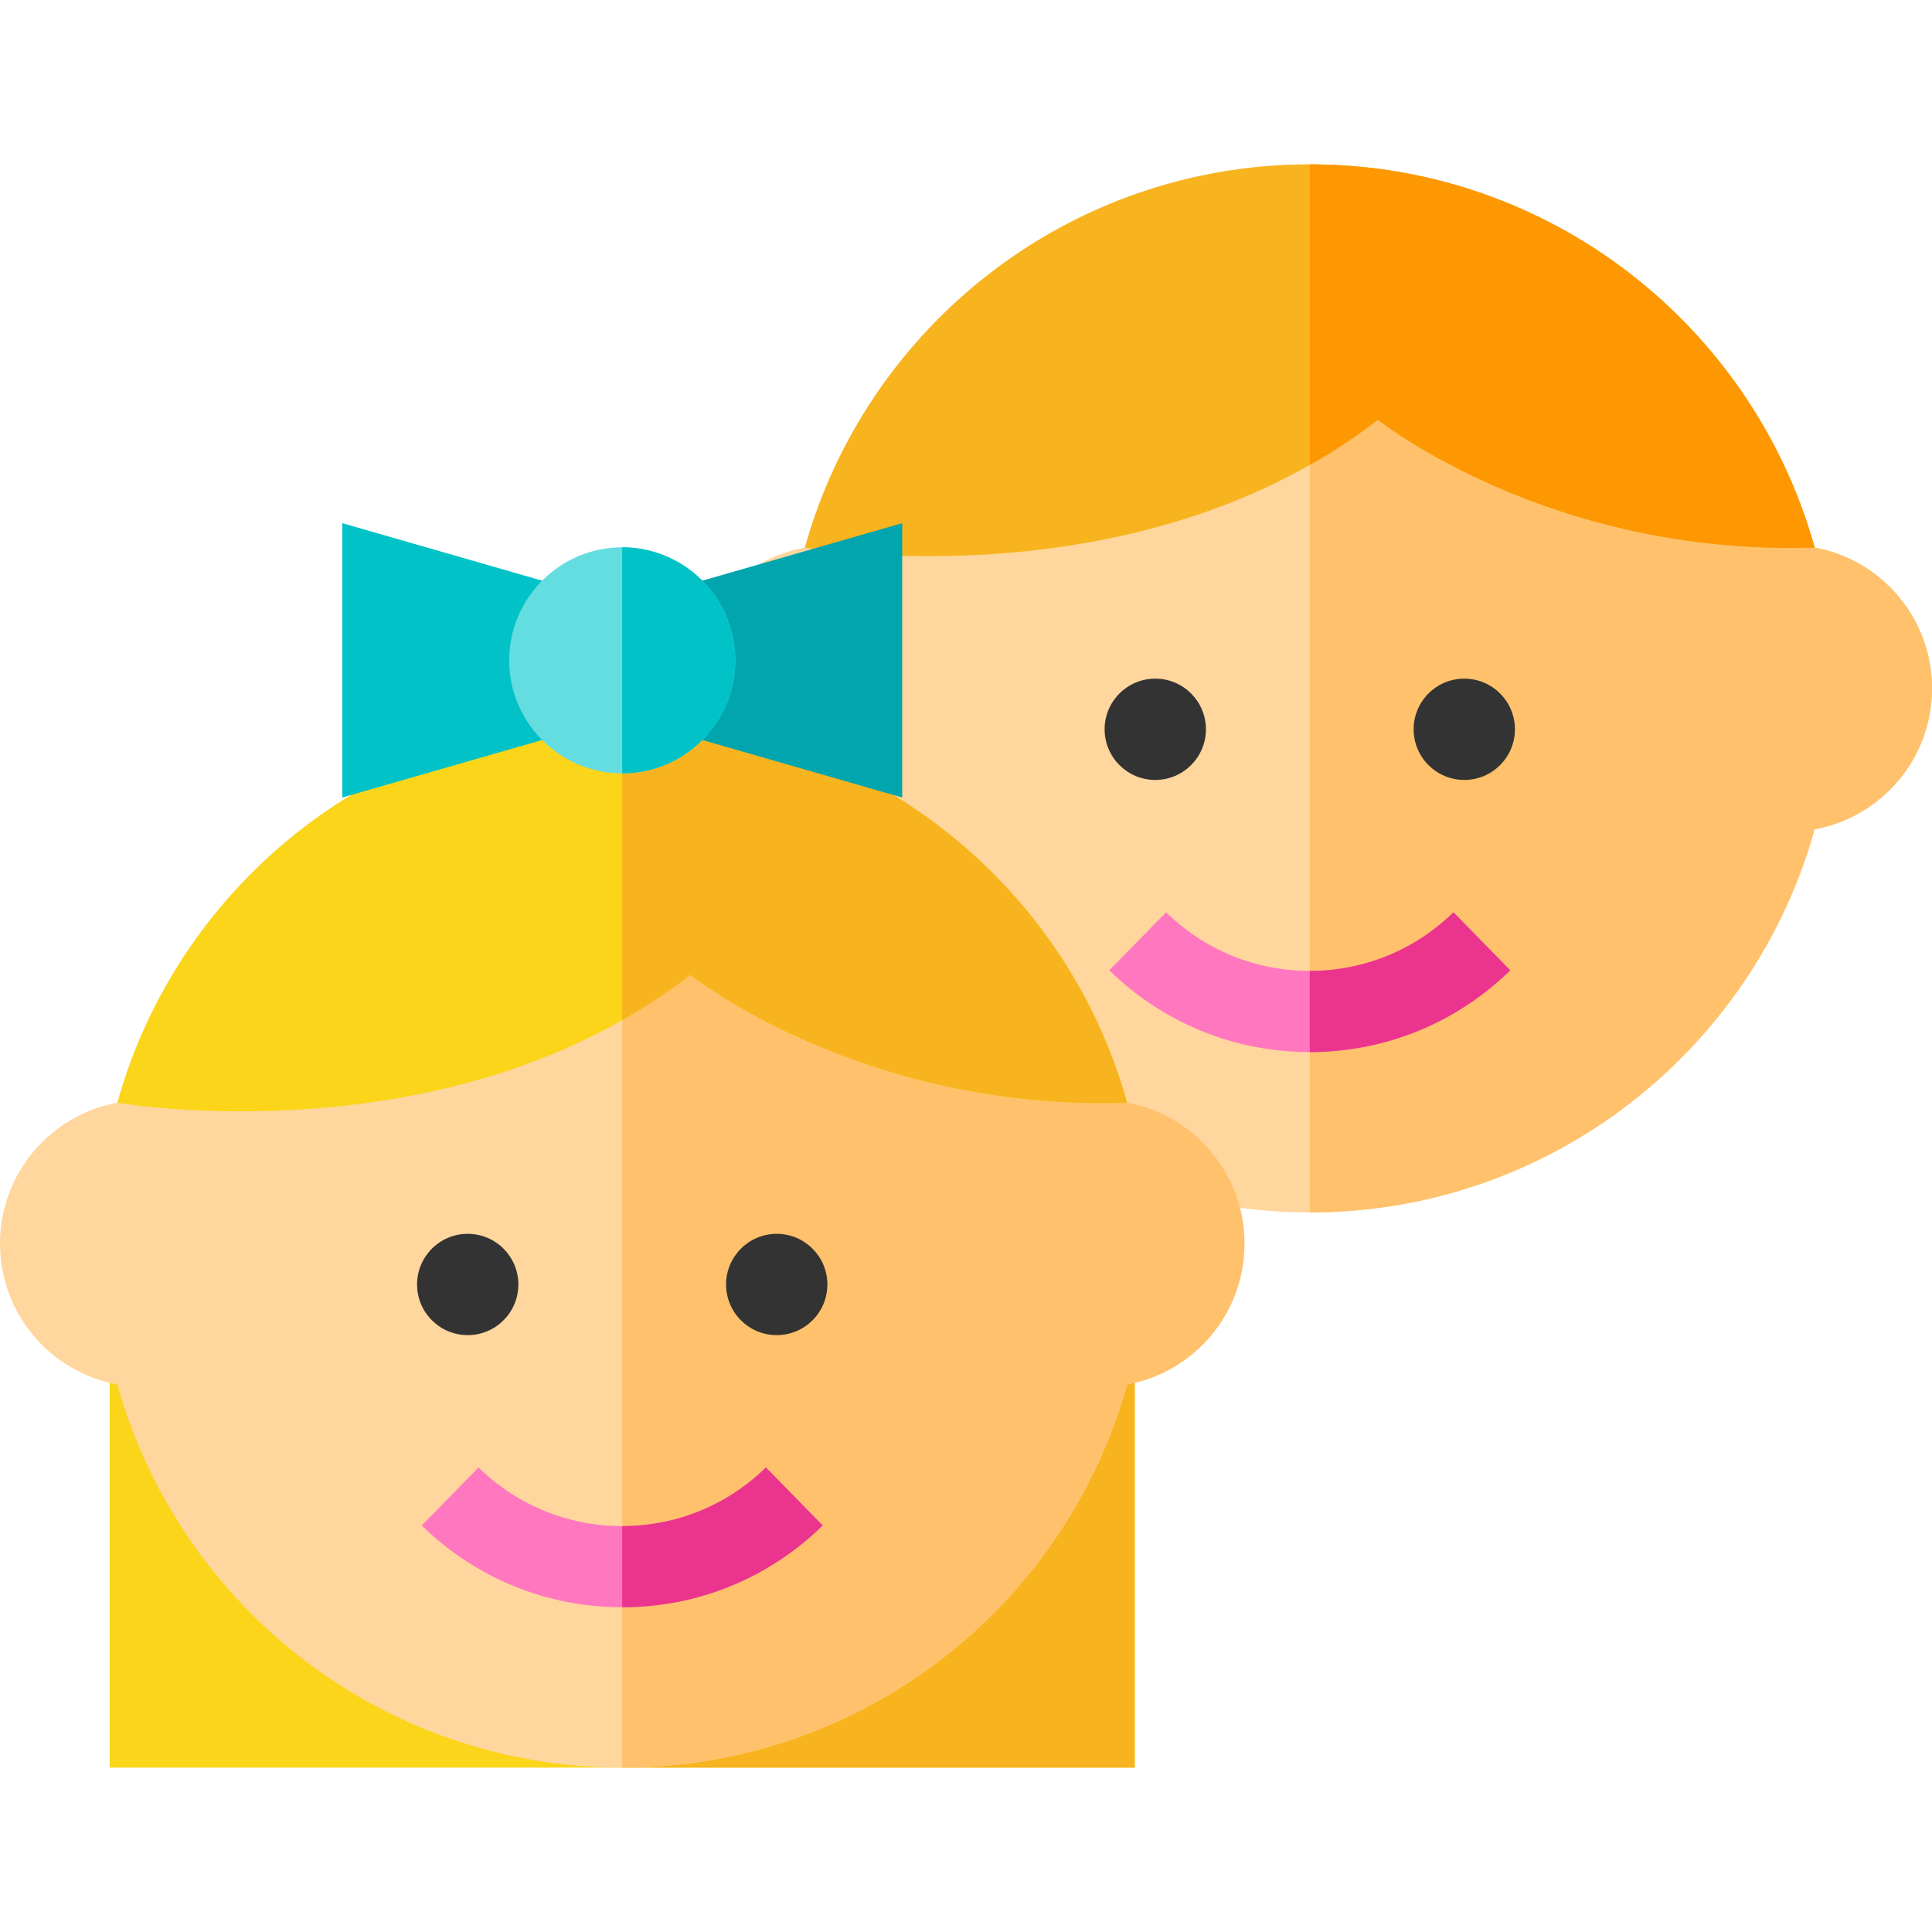
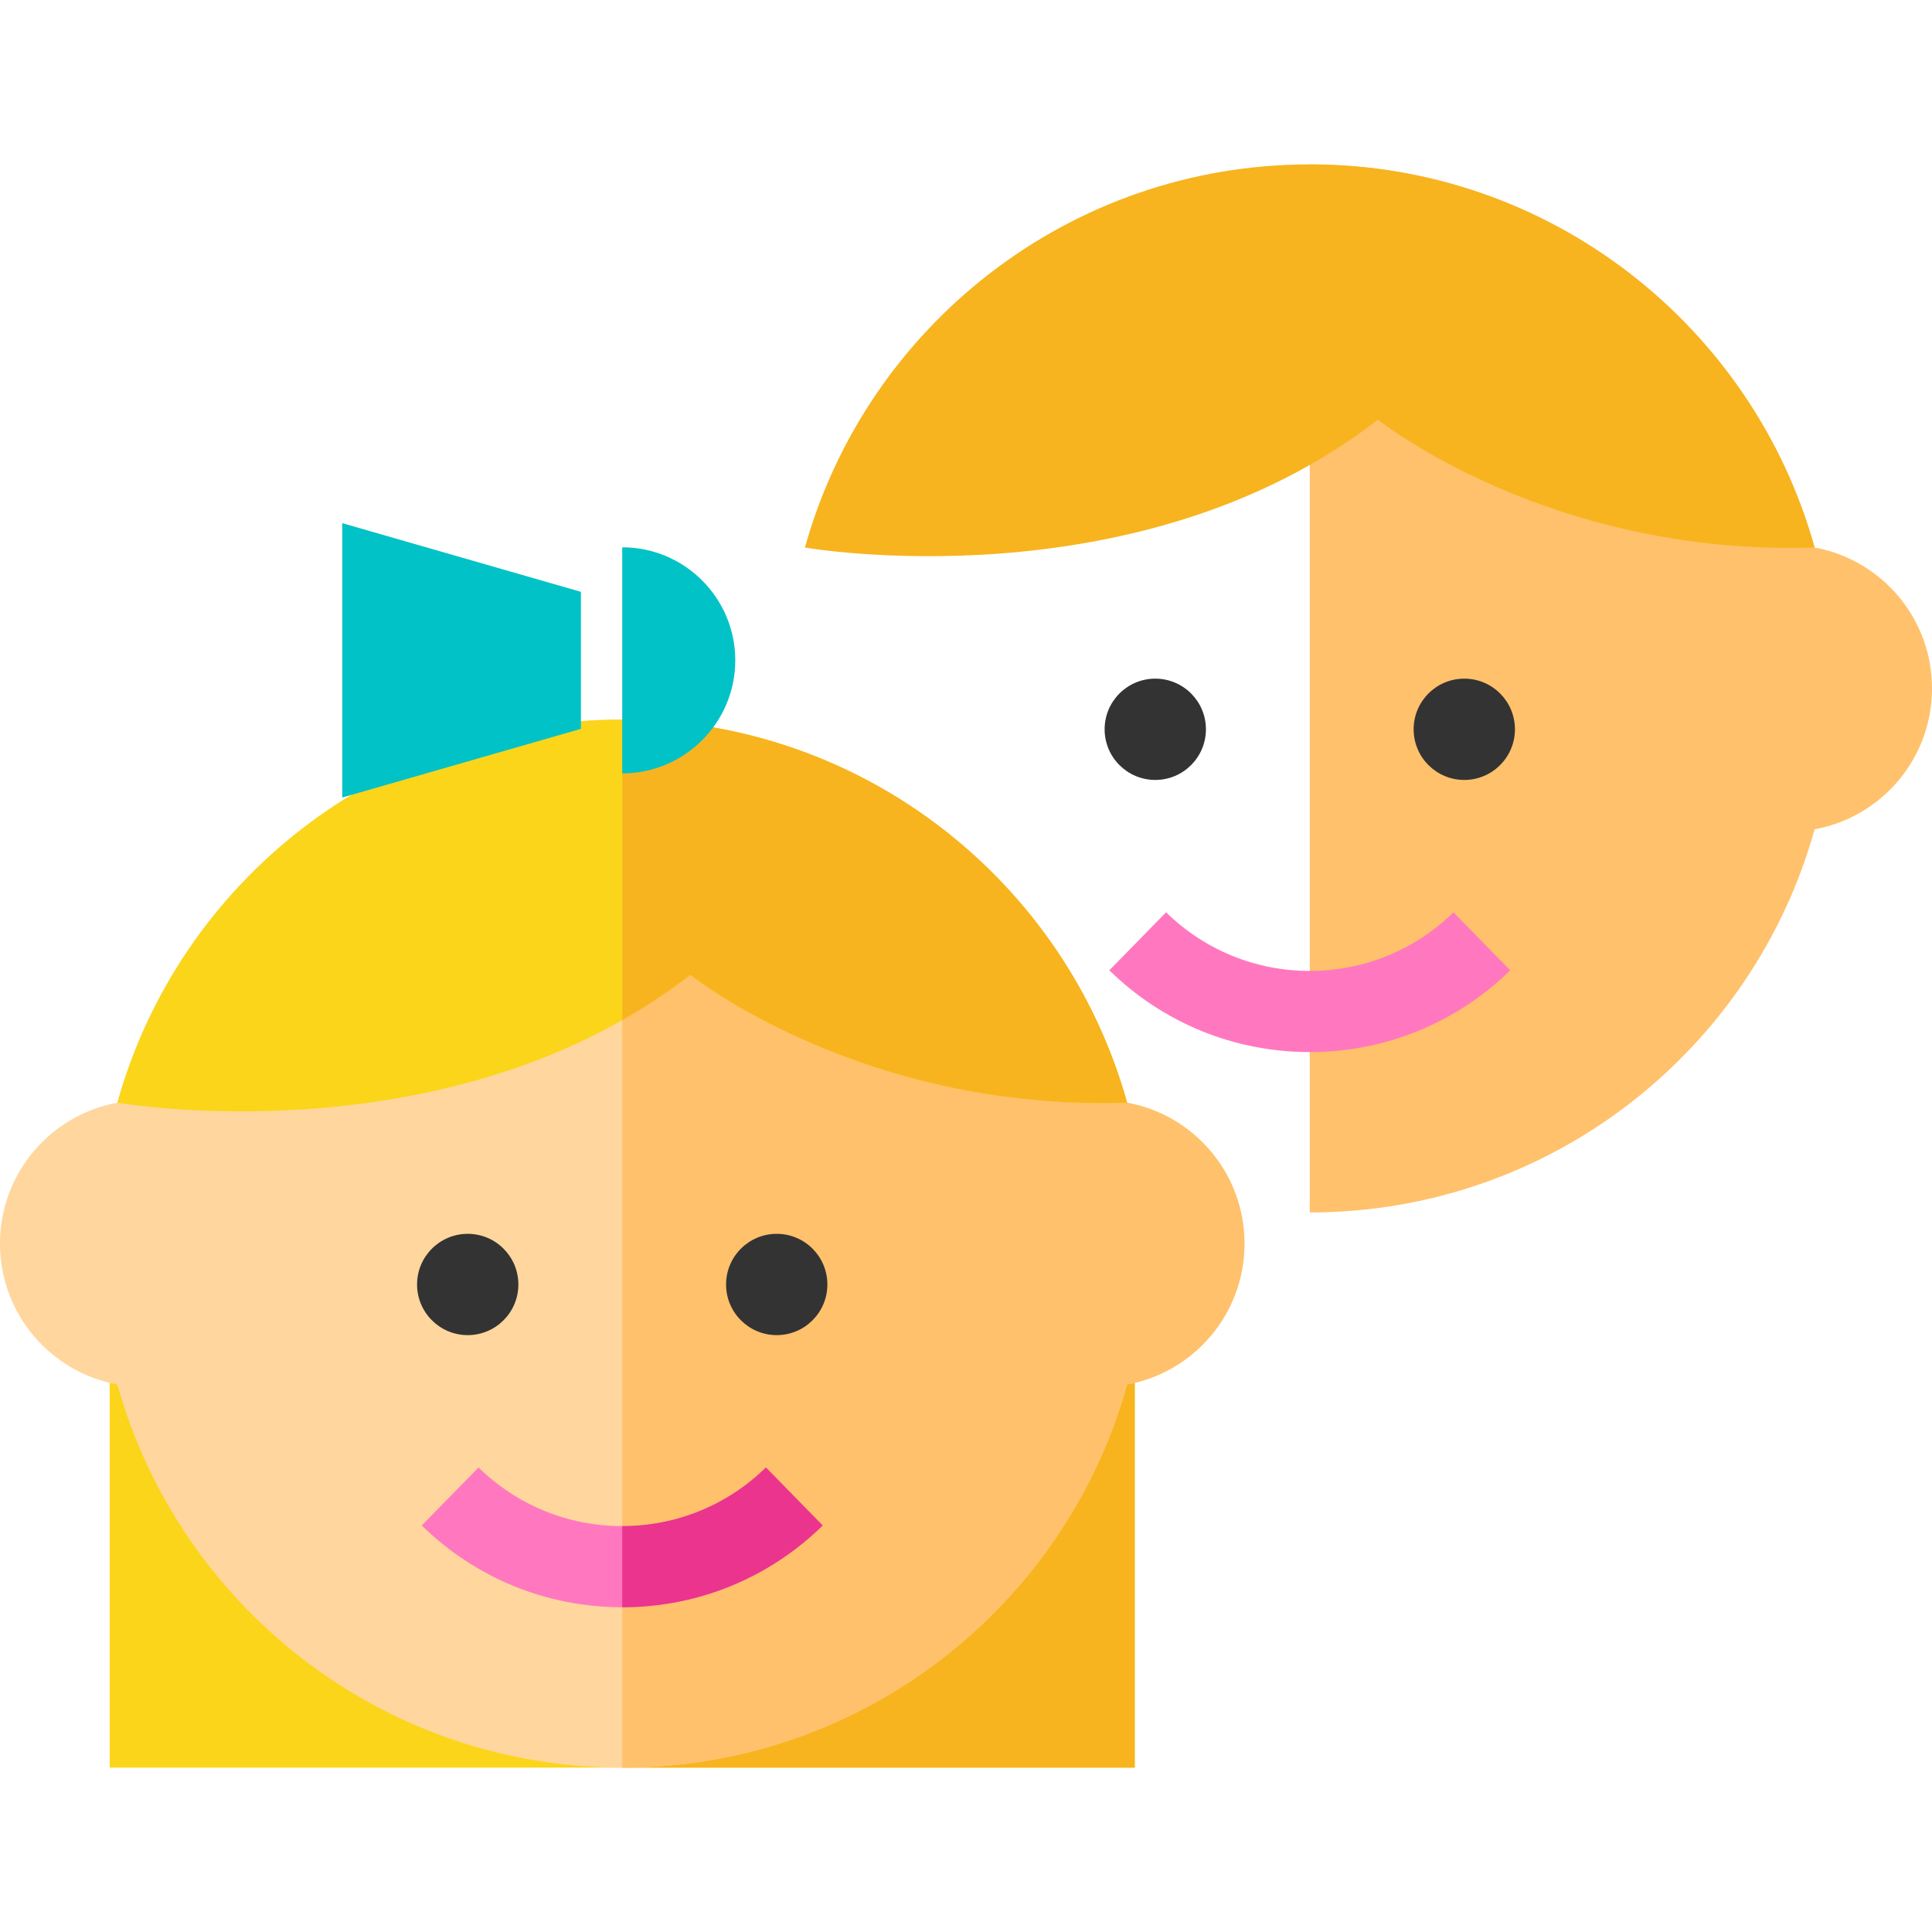
<svg xmlns="http://www.w3.org/2000/svg" version="1.1" id="Layer_1" x="0px" y="0px" viewBox="0 0 512 512" style="enable-background:new 0 0 512 512;" xml:space="preserve">
-   <path style="fill:#FFD69D;" d="M512,182.436c0-18.626-13.416-34.108-31.109-37.337C464.582,86.538,410.864,43.564,347.103,43.564  S229.623,86.538,213.314,145.1c-17.693,3.229-31.109,18.711-31.109,37.337s13.416,34.108,31.109,37.337  c16.309,58.562,70.027,101.535,133.788,101.535s117.479-42.973,133.788-101.535C498.584,216.544,512,201.062,512,182.436z" />
  <path style="fill:#FFC16B;" d="M512,182.436c0-18.626-13.416-34.108-31.109-37.337C464.582,86.538,410.864,43.564,347.103,43.564  c0,44.643,0,249.875,0,277.744c63.761,0,117.479-42.973,133.788-101.535C498.584,216.544,512,201.062,512,182.436z" />
  <path style="fill:#F7B41F;" d="M365.155,111.218c0,0,45.153,36.179,115.736,33.882C464.582,86.538,410.864,43.564,347.103,43.564  S229.623,86.538,213.314,145.1C213.314,145.1,301.501,160.571,365.155,111.218z" />
-   <path style="fill:#FD9702;" d="M365.155,111.218c0,0,45.153,36.179,115.736,33.882C464.582,86.538,410.864,43.564,347.103,43.564  c0,18.209,0.001,35.404,0.001,79.662C353.269,119.728,359.315,115.746,365.155,111.218z" />
  <path style="fill:#FF78BF;" d="M347.103,278.812c-19.976,0-38.843-7.697-53.124-21.672l15.043-15.372  c10.237,10.019,23.761,15.536,38.08,15.536s27.843-5.517,38.08-15.536l15.043,15.372  C385.945,271.115,367.079,278.812,347.103,278.812z" />
-   <path style="fill:#EB348D;" d="M347.103,278.812v-21.508c14.319,0,27.843-5.517,38.08-15.536l15.043,15.372  C385.945,271.115,367.079,278.812,347.103,278.812z" />
  <g>
    <circle style="fill:#333333;" cx="306.16" cy="193.27" r="13.422" />
    <circle style="fill:#333333;" cx="388.05" cy="193.27" r="13.422" />
  </g>
  <path style="fill:#FBD51A;" d="M300.715,468.436H29.08V344.165h271.634v124.271H300.715z" />
  <path style="fill:#F7B41F;" d="M300.715,468.436H164.897V344.165h135.817v124.271H300.715z" />
  <path style="fill:#FFD69D;" d="M329.795,329.564c0-18.626-13.416-34.108-31.109-37.337  c-16.309-58.562-70.027-101.535-133.788-101.535S47.418,233.665,31.109,292.227C13.416,295.456,0,310.938,0,329.564  s13.416,34.108,31.109,37.337c16.309,58.562,70.027,101.535,133.788,101.535s117.48-42.974,133.789-101.536  C316.379,363.671,329.795,348.189,329.795,329.564z" />
  <path style="fill:#FFC16B;" d="M329.795,329.564c0-18.626-13.416-34.108-31.109-37.337  c-16.309-58.562-70.027-101.535-133.788-101.535c0,44.643,0,249.875,0,277.744c63.761,0,117.479-42.973,133.788-101.535  C316.379,363.671,329.795,348.189,329.795,329.564z" />
  <path style="fill:#FBD51A;" d="M182.95,258.345c0,0,45.153,36.179,115.736,33.882c-16.309-58.562-70.027-101.535-133.788-101.535  S47.418,233.665,31.109,292.227C31.109,292.227,119.296,307.698,182.95,258.345z" />
  <path style="fill:#F7B41F;" d="M182.95,258.345c0,0,45.153,36.179,115.736,33.882c-16.309-58.562-70.027-101.535-133.788-101.535  c0,18.209,0.001,35.404,0.001,79.662C171.064,266.855,177.11,262.873,182.95,258.345z" />
  <path style="fill:#FF78BF;" d="M164.897,425.939c-19.976,0-38.843-7.697-53.124-21.672l15.043-15.372  c10.237,10.019,23.761,15.536,38.08,15.536s27.843-5.517,38.08-15.536l15.043,15.372  C203.74,418.243,184.874,425.939,164.897,425.939z" />
  <path style="fill:#EB348D;" d="M164.897,425.939v-21.508c14.319,0,27.843-5.517,38.08-15.536l15.043,15.372  C203.74,418.243,184.874,425.939,164.897,425.939z" />
  <g>
    <circle style="fill:#333333;" cx="123.95" cy="340.4" r="13.422" />
    <circle style="fill:#333333;" cx="205.84" cy="340.4" r="13.422" />
  </g>
  <polygon style="fill:#00C2C7;" points="90.697,211.353 90.697,138.641 153.946,156.842 153.946,193.151 " />
-   <polygon style="fill:#00A5AD;" points="239.098,211.353 239.098,138.641 175.849,156.842 175.849,193.151 " />
-   <path style="fill:#64DDE0;" d="M164.898,204.954c-16.518,0-29.957-13.439-29.957-29.957s13.439-29.957,29.957-29.957  c16.519,0,29.957,13.439,29.957,29.957S181.416,204.954,164.898,204.954z" />
  <path style="fill:#00C2C7;" d="M164.898,204.954V145.04c16.519,0,29.957,13.439,29.957,29.957S181.416,204.954,164.898,204.954z" />
  <g>
</g>
  <g>
</g>
  <g>
</g>
  <g>
</g>
  <g>
</g>
  <g>
</g>
  <g>
</g>
  <g>
</g>
  <g>
</g>
  <g>
</g>
  <g>
</g>
  <g>
</g>
  <g>
</g>
  <g>
</g>
  <g>
</g>
</svg>